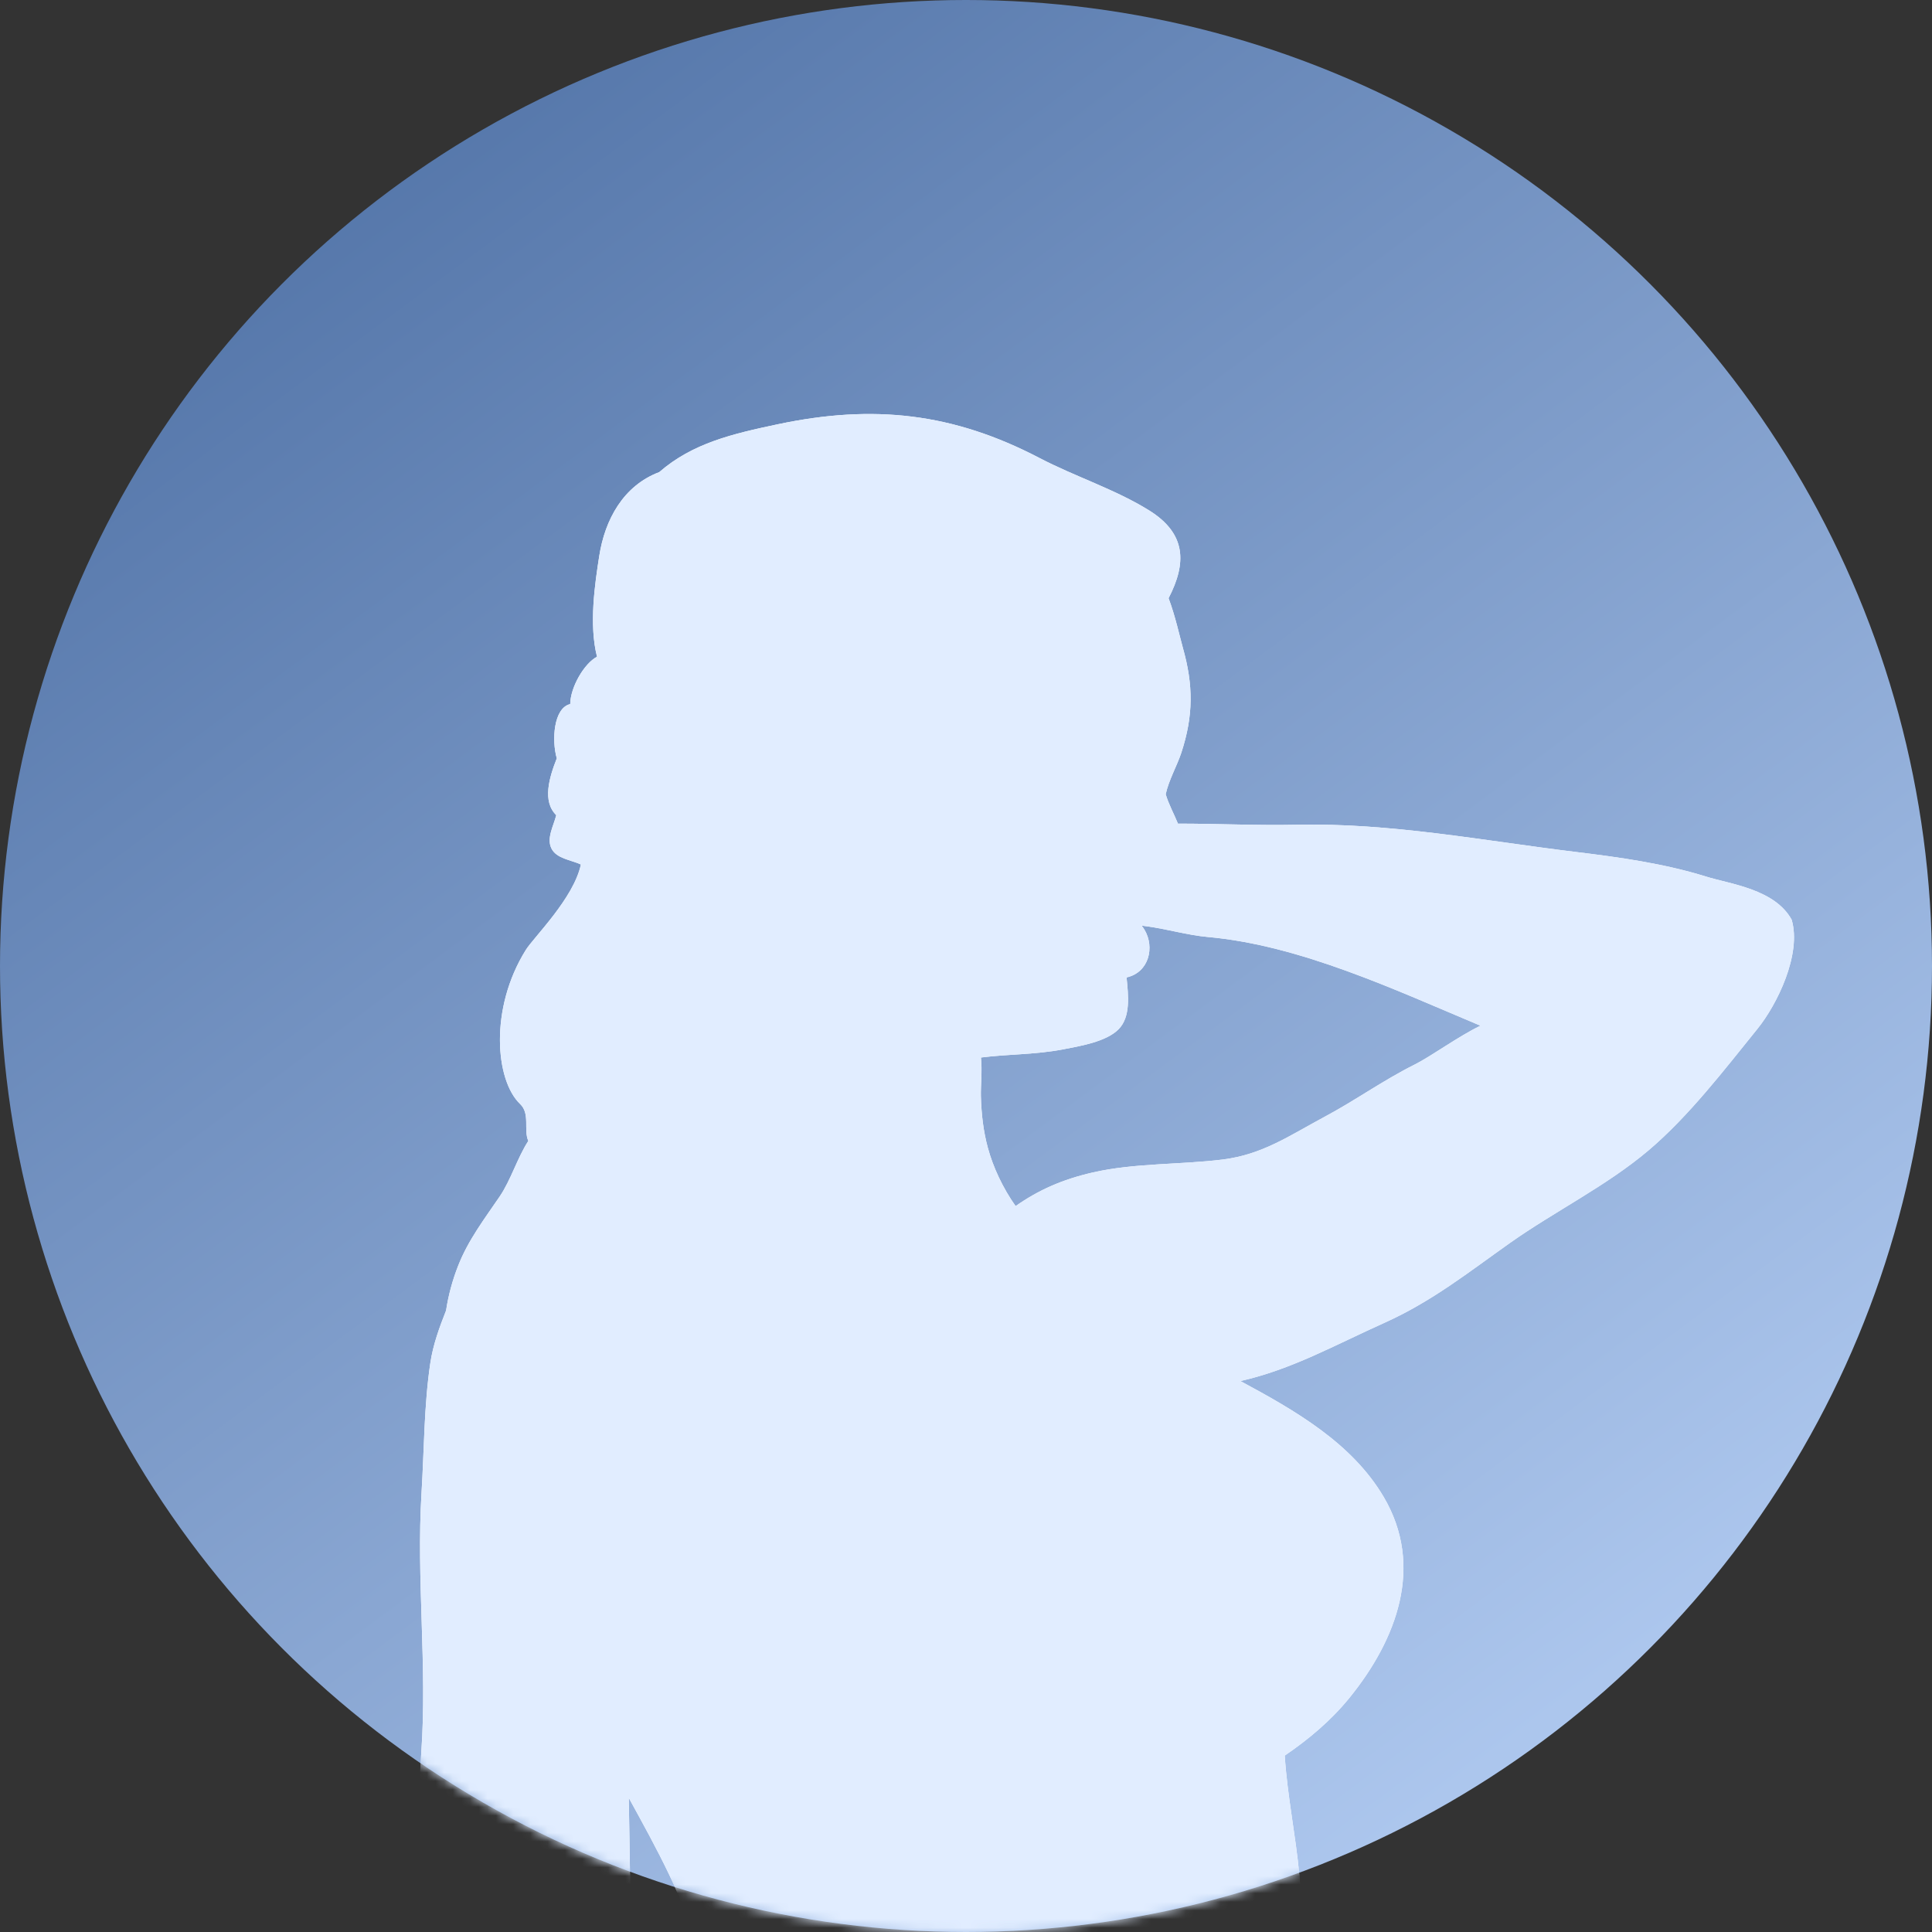
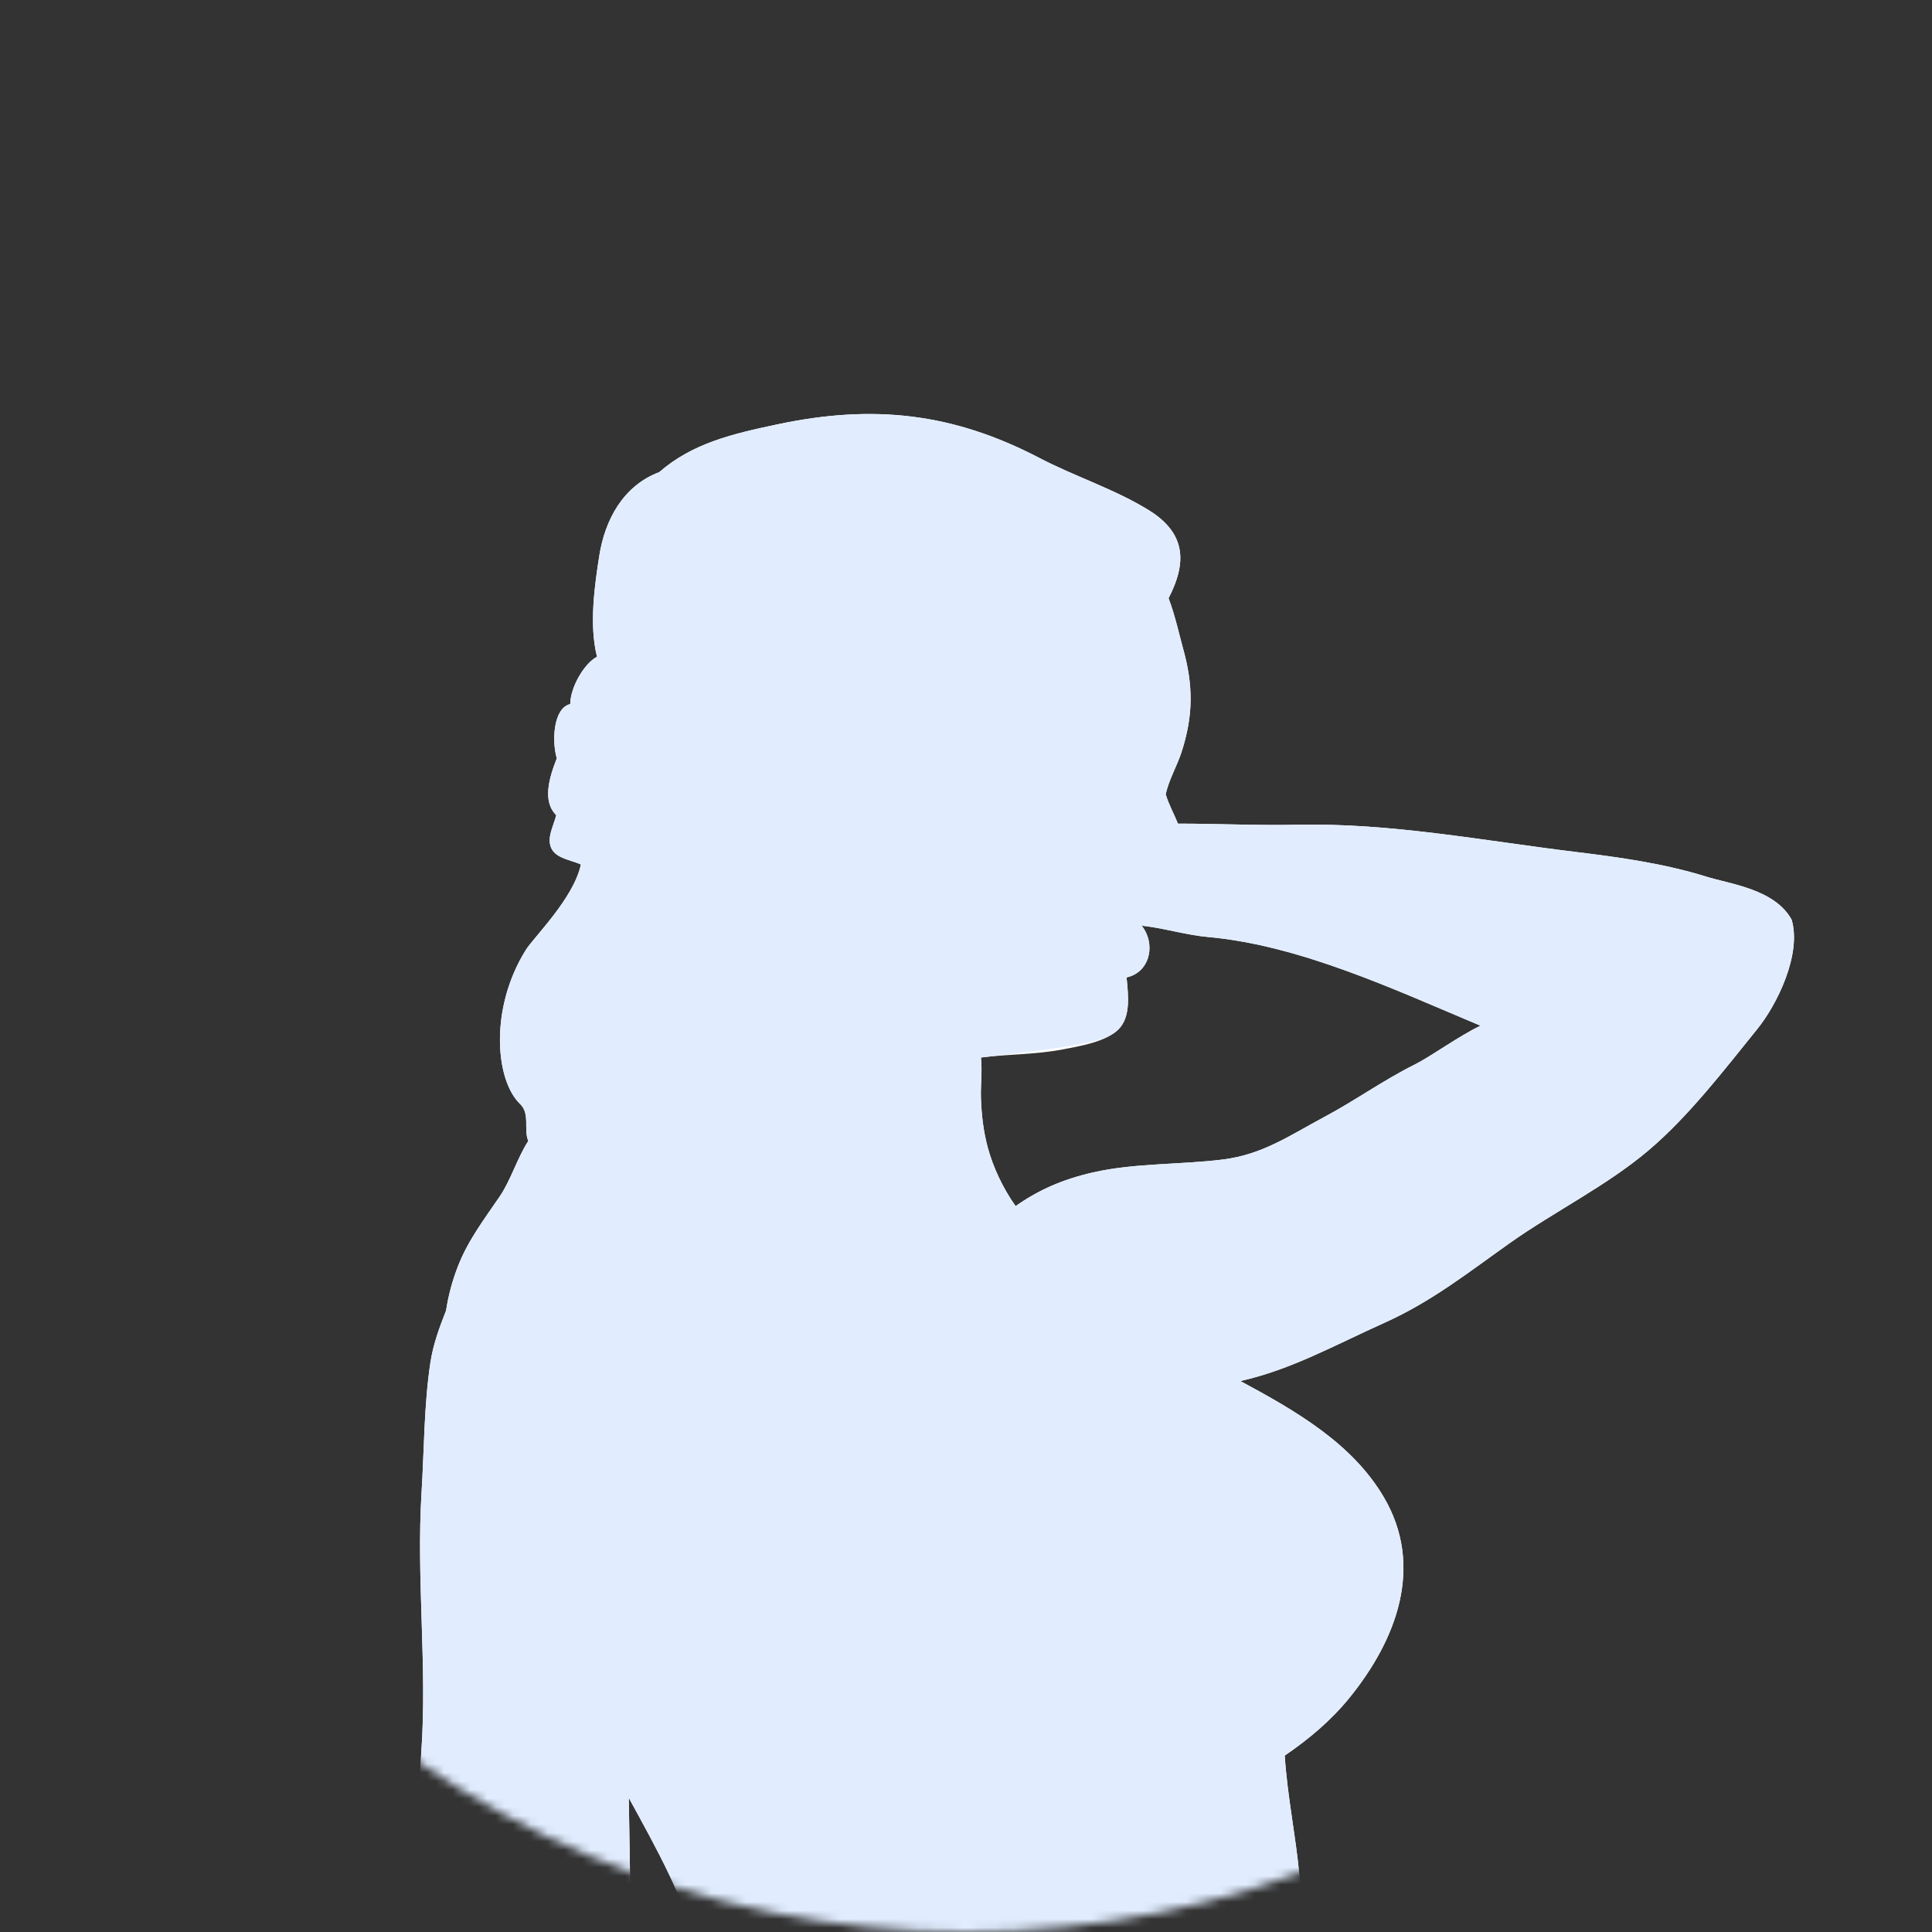
<svg xmlns="http://www.w3.org/2000/svg" width="224" height="224" viewBox="0 0 224 224" fill="none">
  <rect x="0" y="0" width="224" height="224" fill="#333333" stroke="none" />
-   <circle cx="112" cy="112" r="112" fill="url(#paint0_linear_102_56)" />
  <mask id="mask0_102_56" style="mask-type:alpha" maskUnits="userSpaceOnUse" x="0" y="0" width="224" height="224">
    <circle cx="112" cy="112" r="112" fill="url(#paint1_linear_102_56)" />
  </mask>
  <g mask="url(#mask0_102_56)">
    <path d="M49.898 570.627C48.069 577.222 44.367 582.405 45.332 589.538C46.22 596.041 48.455 602.362 49.223 608.889C49.669 612.669 49.32 616.478 49.704 620.26C49.84 621.661 49.898 626.105 53.105 624.937C54.634 624.378 54.488 617.454 54.071 614.906C53.531 611.612 52.952 608.646 54.388 605.472C54.485 605.253 54.591 605.04 54.699 604.827C57.987 608.889 59.161 613.528 60.045 618.615C61.006 624.149 62.936 629.371 69.215 631.202C72.271 632.094 75.512 631.937 78.671 631.883C82.087 631.815 85.493 632.026 88.906 631.997C92.737 631.972 104.823 629.474 99.695 623.629C97.784 621.455 94.33 620.728 91.76 619.499C89.159 618.251 87.146 616.53 85.289 614.517C84.262 611.623 83.608 608.396 83.17 606.553C82.009 601.652 81.12 596.806 80.292 591.888C79.454 586.947 79.763 581.628 78.531 576.781C77.311 571.981 76.276 567.101 74.424 562.355C73.508 560.004 72.431 557.648 71.622 555.262C70.958 553.312 69.715 551.156 69.65 549.039L69.484 549.044C69.415 547.134 69.344 545.229 69.276 543.327C68.769 528.751 70.039 514.211 69.558 499.121C69.139 485.785 73.32 474.287 74.006 461.72C76.182 459.458 78.625 457.284 80.278 455.085C88.121 444.621 85.122 432.324 89.141 420.531C91.668 413.126 95.81 405.153 98.305 397.273C101.264 404.04 103.156 412.126 103.702 417.994C104.54 427.055 106.361 434.789 108.894 442.74C106.496 447.274 105.15 456.295 105.056 459.204C104.778 467.749 105.545 475.046 109.254 482.705C116.047 496.741 123.036 509.703 125.386 524.643C126.301 530.481 128.137 536.727 129.031 542.563C127.806 548.106 124.712 552.431 122.677 557.734C120.505 563.408 121.01 569.533 122.178 575.357C123.38 581.354 125.536 586.904 126.239 593.007C126.394 594.344 126.587 600.061 128.704 600.358C130.991 600.671 130.571 595.719 130.466 594.627C130.12 591.072 128.877 587.638 129.214 584.034C129.399 582.025 129.991 580.08 130.695 578.17C134.825 582.117 137.99 586.763 139.768 592.093C141.293 596.654 140.39 603.778 145.612 606.353C148.225 607.639 151.42 607.549 154.287 607.749C157.34 607.96 160.319 608.56 163.354 608.87C168.016 609.341 176.697 607.188 172.788 601.176C170.232 597.246 163.775 595.462 159.567 593.183C159.463 592.813 159.367 592.47 159.289 592.191C158.702 590.132 157.967 588.055 157.598 585.956C156.867 581.758 156.192 577.438 156.046 573.159C155.976 571.103 155.44 569.222 155.26 567.245C155.074 565.221 155.276 563.156 155.079 561.136C154.419 554.312 151.262 547.38 147.66 541.26C146.958 526.941 145.136 512.683 144.665 497.845C144.209 483.414 141.914 470.44 140.992 456.61V456.603C143.773 449.529 141.917 438.688 139.625 430.051C140.25 425.69 140.942 421.335 141.708 416.953C144.477 401.131 146.165 386.064 145.638 369.195C145.211 355.368 145.176 339.126 142.114 325.516C142.142 323.275 142.152 321.019 142.079 318.704C141.736 307.776 144.438 298.004 145.333 287.352C145.779 282.078 145.704 276.63 146.247 271.288C146.522 268.633 146.365 265.928 146.282 263.213C146.233 261.836 146.531 258.253 146.171 256.475C146.706 247.992 145.487 239.366 148.943 231.232C152.889 221.946 149.549 212.904 148.955 203.546C151.751 201.635 154.292 199.506 156.438 196.873C161.981 190.051 165.14 181.543 160.421 173.547C156.744 167.325 150.227 163.572 143.812 160.122C149.762 158.777 154.689 155.986 160.538 153.357C166 150.899 170.241 147.527 175.035 144.132C180.272 140.428 186.251 137.507 191.129 133.379C195.812 129.414 199.944 124.005 203.761 119.287C206.025 116.491 208.898 110.664 207.731 106.639C205.772 103.078 200.625 102.513 197.779 101.624C192.945 100.118 187.716 99.386 182.694 98.777C171.981 97.473 161.24 95.39 150.371 95.622C145.763 95.722 141.171 95.493 136.574 95.493C136.114 94.357 135.496 93.252 135.153 92.086C135.504 90.456 136.466 88.789 136.966 87.274C138.382 82.946 138.36 79.421 137.145 75.111C136.774 73.799 136.271 71.435 135.487 69.357C137.596 65.282 137.56 61.865 133.212 59.164C129.314 56.742 124.625 55.246 120.524 53.104C110.508 47.874 101.272 46.841 90.159 49.195C84.951 50.299 80.32 51.364 76.433 54.739C72.271 56.31 70.138 60.244 69.481 64.448C68.966 67.731 68.276 72.429 69.22 76.143C67.738 76.915 66.139 79.66 66.111 81.633C64.19 82.076 63.947 85.81 64.555 87.925C63.679 90.148 62.852 92.904 64.493 94.512C64.183 95.762 63.347 97.17 63.933 98.367C64.512 99.556 66.22 99.707 67.349 100.228C66.531 104.135 61.876 108.673 60.966 110.135C56.721 116.932 57.429 125.259 60.303 128C61.495 129.136 60.68 130.973 61.252 132.283C59.968 134.273 59.225 136.827 57.945 138.709C56.155 141.339 54.294 143.764 53.128 146.731C52.459 148.428 51.985 150.176 51.72 151.94C50.939 153.92 50.207 155.914 49.893 158.032C49.158 162.919 49.177 168.162 48.872 173.101C48.261 183.122 49.547 193.115 48.847 203.148C48.158 213.109 49.337 223.176 49.944 233.122C50.542 242.865 53.628 251.848 54.672 261.4C55.244 266.652 55.729 272.158 57.322 277.257C58.094 279.737 59.342 281.289 60.952 282.549C58.225 284.832 55.786 287.328 53.874 290.716C47.101 302.711 43.916 318.362 47.369 331.629C49.018 337.97 50.804 344.197 52.206 350.57C51.836 355.752 50.845 361.328 50.353 365.891C49.569 373.129 48.624 380.171 49.364 387.812C50.331 397.834 52.286 409.908 52.734 421.066C45.013 437.44 36.996 456.887 36.129 474.376C35.034 496.538 41.1 517.919 47.299 538.842C48.59 543.206 49.993 547.439 51.247 551.664C51.664 557.948 51.572 564.586 49.898 570.627ZM113.726 127.107C113.693 125.944 113.901 124.07 113.732 122.61C116.867 122.213 120.164 122.263 123.172 121.679C125.155 121.298 128.239 120.801 129.685 119.339C131.112 117.897 130.823 115.414 130.615 113.325C133.23 112.744 133.893 109.819 132.704 107.814C132.607 107.641 132.49 107.477 132.363 107.322C132.566 107.346 132.776 107.369 132.982 107.4C135.345 107.723 137.733 108.43 140.019 108.633C150.735 109.589 161.686 114.743 171.649 118.92C169.007 120.203 165.91 122.486 164.016 123.429C160.354 125.258 157.17 127.565 153.574 129.486C149.543 131.639 146.411 133.852 141.785 134.435C136.841 135.052 131.576 134.828 126.728 135.932C123.126 136.756 120.396 137.988 117.751 139.837C116.266 137.745 115.137 135.309 114.535 133.088C113.999 131.1 113.789 129.214 113.726 127.107ZM76.587 268.136C75.787 264.342 74.795 260.661 74.457 256.652C73.1 240.703 73.219 224.494 72.9 208.443C74.512 211.385 76.144 214.325 77.587 217.351C80.176 222.795 82.013 228.738 83.948 234.492C85.047 237.778 86.2 241.252 86.765 244.65C87.122 246.774 87.071 248.917 86.936 251.04C85.711 254.101 83.605 257.656 82.595 259.41C81.443 261.4 79.847 263.122 78.736 265.07C78.519 265.451 78.309 265.84 78.108 266.233C77.605 266.869 77.101 267.504 76.587 268.136Z" fill="white" />
-     <path d="M49.898 570.627C48.069 577.222 44.367 582.405 45.332 589.538C46.22 596.041 48.455 602.362 49.223 608.889C49.669 612.669 49.32 616.478 49.704 620.26C49.84 621.661 49.898 626.105 53.105 624.937C54.634 624.378 54.488 617.454 54.071 614.906C53.531 611.612 52.952 608.646 54.388 605.472C54.485 605.253 54.591 605.04 54.699 604.827C57.987 608.889 59.161 613.528 60.045 618.615C61.006 624.149 62.936 629.371 69.215 631.202C72.271 632.094 75.512 631.937 78.671 631.883C82.087 631.815 85.493 632.026 88.906 631.997C92.737 631.972 104.823 629.474 99.695 623.629C97.784 621.455 94.33 620.728 91.76 619.499C89.159 618.251 87.146 616.53 85.289 614.517C84.262 611.623 83.608 608.396 83.17 606.553C82.009 601.652 81.12 596.806 80.292 591.888C79.454 586.947 79.763 581.628 78.531 576.781C77.311 571.981 76.276 567.101 74.424 562.355C73.508 560.004 72.431 557.648 71.622 555.262C70.958 553.312 69.715 551.156 69.65 549.039L69.484 549.044C69.415 547.134 69.344 545.229 69.276 543.327C68.769 528.751 70.039 514.211 69.558 499.121C69.139 485.785 73.32 474.287 74.006 461.72C76.182 459.458 78.625 457.284 80.278 455.085C88.121 444.621 85.122 432.324 89.141 420.531C91.668 413.126 95.81 405.153 98.305 397.273C101.264 404.04 103.156 412.126 103.702 417.994C104.54 427.055 106.361 434.789 108.894 442.74C106.496 447.274 105.15 456.295 105.056 459.204C104.778 467.749 105.545 475.046 109.254 482.705C116.047 496.741 123.036 509.703 125.386 524.643C126.301 530.481 128.137 536.727 129.031 542.563C127.806 548.106 124.712 552.431 122.677 557.734C120.505 563.408 121.01 569.533 122.178 575.357C123.38 581.354 125.536 586.904 126.239 593.007C126.394 594.344 126.587 600.061 128.704 600.358C130.991 600.671 130.571 595.719 130.466 594.627C130.12 591.072 128.877 587.638 129.214 584.034C129.399 582.025 129.991 580.08 130.695 578.17C134.825 582.117 137.99 586.763 139.768 592.093C141.293 596.654 140.39 603.778 145.612 606.353C148.225 607.639 151.42 607.549 154.287 607.749C157.34 607.96 160.319 608.56 163.354 608.87C168.016 609.341 176.697 607.188 172.788 601.176C170.232 597.246 163.775 595.462 159.567 593.183C159.463 592.813 159.367 592.47 159.289 592.191C158.702 590.132 157.967 588.055 157.598 585.956C156.867 581.758 156.192 577.438 156.046 573.159C155.976 571.103 155.44 569.222 155.26 567.245C155.074 565.221 155.276 563.156 155.079 561.136C154.419 554.312 151.262 547.38 147.66 541.26C146.958 526.941 145.136 512.683 144.665 497.845C144.209 483.414 141.914 470.44 140.992 456.61V456.603C143.773 449.529 141.917 438.688 139.625 430.051C140.25 425.69 140.942 421.335 141.708 416.953C144.477 401.131 146.165 386.064 145.638 369.195C145.211 355.368 145.176 339.126 142.114 325.516C142.142 323.275 142.152 321.019 142.079 318.704C141.736 307.776 144.438 298.004 145.333 287.352C145.779 282.078 145.704 276.63 146.247 271.288C146.522 268.633 146.365 265.928 146.282 263.213C146.233 261.836 146.531 258.253 146.171 256.475C146.706 247.992 145.487 239.366 148.943 231.232C152.889 221.946 149.549 212.904 148.955 203.546C151.751 201.635 154.292 199.506 156.438 196.873C161.981 190.051 165.14 181.543 160.421 173.547C156.744 167.325 150.227 163.572 143.812 160.122C149.762 158.777 154.689 155.986 160.538 153.357C166 150.899 170.241 147.527 175.035 144.132C180.272 140.428 186.251 137.507 191.129 133.379C195.812 129.414 199.944 124.005 203.761 119.287C206.025 116.491 208.898 110.664 207.731 106.639C205.772 103.078 200.625 102.513 197.779 101.624C192.945 100.118 187.716 99.386 182.694 98.777C171.981 97.473 161.24 95.39 150.371 95.622C145.763 95.722 141.171 95.493 136.574 95.493C136.114 94.357 135.496 93.252 135.153 92.086C135.504 90.456 136.466 88.789 136.966 87.274C138.382 82.946 138.36 79.421 137.145 75.111C136.774 73.799 136.271 71.435 135.487 69.357C137.596 65.282 137.56 61.865 133.212 59.164C129.314 56.742 124.625 55.246 120.524 53.104C110.508 47.874 101.272 46.841 90.159 49.195C84.951 50.299 80.32 51.364 76.433 54.739C72.271 56.31 70.138 60.244 69.481 64.448C68.966 67.731 68.276 72.429 69.22 76.143C67.738 76.915 66.139 79.66 66.111 81.633C64.19 82.076 63.947 85.81 64.555 87.925C63.679 90.148 62.852 92.904 64.493 94.512C64.183 95.762 63.347 97.17 63.933 98.367C64.512 99.556 66.22 99.707 67.349 100.228C66.531 104.135 61.876 108.673 60.966 110.135C56.721 116.932 57.429 125.259 60.303 128C61.495 129.136 60.68 130.973 61.252 132.283C59.968 134.273 59.225 136.827 57.945 138.709C56.155 141.339 54.294 143.764 53.128 146.731C52.459 148.428 51.985 150.176 51.72 151.94C50.939 153.92 50.207 155.914 49.893 158.032C49.158 162.919 49.177 168.162 48.872 173.101C48.261 183.122 49.547 193.115 48.847 203.148C48.158 213.109 49.337 223.176 49.944 233.122C50.542 242.865 53.628 251.848 54.672 261.4C55.244 266.652 55.729 272.158 57.322 277.257C58.094 279.737 59.342 281.289 60.952 282.549C58.225 284.832 55.786 287.328 53.874 290.716C47.101 302.711 43.916 318.362 47.369 331.629C49.018 337.97 50.804 344.197 52.206 350.57C51.836 355.752 50.845 361.328 50.353 365.891C49.569 373.129 48.624 380.171 49.364 387.812C50.331 397.834 52.286 409.908 52.734 421.066C45.013 437.44 36.996 456.887 36.129 474.376C35.034 496.538 41.1 517.919 47.299 538.842C48.59 543.206 49.993 547.439 51.247 551.664C51.664 557.948 51.572 564.586 49.898 570.627ZM113.726 127.107C113.693 125.944 113.901 124.07 113.732 122.61C116.867 122.213 120.164 122.263 123.172 121.679C125.155 121.298 128.239 120.801 129.685 119.339C131.112 117.897 130.823 115.414 130.615 113.325C133.23 112.744 133.893 109.819 132.704 107.814C132.607 107.641 132.49 107.477 132.363 107.322C132.566 107.346 132.776 107.369 132.982 107.4C135.345 107.723 137.733 108.43 140.019 108.633C150.735 109.589 161.686 114.743 171.649 118.92C169.007 120.203 165.91 122.486 164.016 123.429C160.354 125.258 157.17 127.565 153.574 129.486C149.543 131.639 146.411 133.852 141.785 134.435C136.841 135.052 131.576 134.828 126.728 135.932C123.126 136.756 120.396 137.988 117.751 139.837C116.266 137.745 115.137 135.309 114.535 133.088C113.999 131.1 113.789 129.214 113.726 127.107ZM76.587 268.136C75.787 264.342 74.795 260.661 74.457 256.652C73.1 240.703 73.219 224.494 72.9 208.443C74.512 211.385 76.144 214.325 77.587 217.351C80.176 222.795 82.013 228.738 83.948 234.492C85.047 237.778 86.2 241.252 86.765 244.65C87.122 246.774 87.071 248.917 86.936 251.04C85.711 254.101 83.605 257.656 82.595 259.41C81.443 261.4 79.847 263.122 78.736 265.07C78.519 265.451 78.309 265.84 78.108 266.233C77.605 266.869 77.101 267.504 76.587 268.136Z" fill="#E1EDFF" />
+     <path d="M49.898 570.627C48.069 577.222 44.367 582.405 45.332 589.538C46.22 596.041 48.455 602.362 49.223 608.889C49.669 612.669 49.32 616.478 49.704 620.26C49.84 621.661 49.898 626.105 53.105 624.937C54.634 624.378 54.488 617.454 54.071 614.906C53.531 611.612 52.952 608.646 54.388 605.472C54.485 605.253 54.591 605.04 54.699 604.827C57.987 608.889 59.161 613.528 60.045 618.615C61.006 624.149 62.936 629.371 69.215 631.202C72.271 632.094 75.512 631.937 78.671 631.883C82.087 631.815 85.493 632.026 88.906 631.997C92.737 631.972 104.823 629.474 99.695 623.629C97.784 621.455 94.33 620.728 91.76 619.499C89.159 618.251 87.146 616.53 85.289 614.517C84.262 611.623 83.608 608.396 83.17 606.553C82.009 601.652 81.12 596.806 80.292 591.888C79.454 586.947 79.763 581.628 78.531 576.781C77.311 571.981 76.276 567.101 74.424 562.355C73.508 560.004 72.431 557.648 71.622 555.262C70.958 553.312 69.715 551.156 69.65 549.039L69.484 549.044C69.415 547.134 69.344 545.229 69.276 543.327C68.769 528.751 70.039 514.211 69.558 499.121C69.139 485.785 73.32 474.287 74.006 461.72C76.182 459.458 78.625 457.284 80.278 455.085C88.121 444.621 85.122 432.324 89.141 420.531C91.668 413.126 95.81 405.153 98.305 397.273C101.264 404.04 103.156 412.126 103.702 417.994C104.54 427.055 106.361 434.789 108.894 442.74C106.496 447.274 105.15 456.295 105.056 459.204C104.778 467.749 105.545 475.046 109.254 482.705C116.047 496.741 123.036 509.703 125.386 524.643C126.301 530.481 128.137 536.727 129.031 542.563C127.806 548.106 124.712 552.431 122.677 557.734C120.505 563.408 121.01 569.533 122.178 575.357C123.38 581.354 125.536 586.904 126.239 593.007C126.394 594.344 126.587 600.061 128.704 600.358C130.991 600.671 130.571 595.719 130.466 594.627C130.12 591.072 128.877 587.638 129.214 584.034C129.399 582.025 129.991 580.08 130.695 578.17C134.825 582.117 137.99 586.763 139.768 592.093C141.293 596.654 140.39 603.778 145.612 606.353C148.225 607.639 151.42 607.549 154.287 607.749C157.34 607.96 160.319 608.56 163.354 608.87C168.016 609.341 176.697 607.188 172.788 601.176C170.232 597.246 163.775 595.462 159.567 593.183C159.463 592.813 159.367 592.47 159.289 592.191C158.702 590.132 157.967 588.055 157.598 585.956C156.867 581.758 156.192 577.438 156.046 573.159C155.976 571.103 155.44 569.222 155.26 567.245C155.074 565.221 155.276 563.156 155.079 561.136C154.419 554.312 151.262 547.38 147.66 541.26C146.958 526.941 145.136 512.683 144.665 497.845C144.209 483.414 141.914 470.44 140.992 456.61V456.603C143.773 449.529 141.917 438.688 139.625 430.051C140.25 425.69 140.942 421.335 141.708 416.953C144.477 401.131 146.165 386.064 145.638 369.195C145.211 355.368 145.176 339.126 142.114 325.516C142.142 323.275 142.152 321.019 142.079 318.704C141.736 307.776 144.438 298.004 145.333 287.352C145.779 282.078 145.704 276.63 146.247 271.288C146.522 268.633 146.365 265.928 146.282 263.213C146.233 261.836 146.531 258.253 146.171 256.475C146.706 247.992 145.487 239.366 148.943 231.232C152.889 221.946 149.549 212.904 148.955 203.546C151.751 201.635 154.292 199.506 156.438 196.873C161.981 190.051 165.14 181.543 160.421 173.547C156.744 167.325 150.227 163.572 143.812 160.122C149.762 158.777 154.689 155.986 160.538 153.357C166 150.899 170.241 147.527 175.035 144.132C180.272 140.428 186.251 137.507 191.129 133.379C195.812 129.414 199.944 124.005 203.761 119.287C206.025 116.491 208.898 110.664 207.731 106.639C205.772 103.078 200.625 102.513 197.779 101.624C192.945 100.118 187.716 99.386 182.694 98.777C171.981 97.473 161.24 95.39 150.371 95.622C145.763 95.722 141.171 95.493 136.574 95.493C136.114 94.357 135.496 93.252 135.153 92.086C135.504 90.456 136.466 88.789 136.966 87.274C138.382 82.946 138.36 79.421 137.145 75.111C136.774 73.799 136.271 71.435 135.487 69.357C137.596 65.282 137.56 61.865 133.212 59.164C129.314 56.742 124.625 55.246 120.524 53.104C110.508 47.874 101.272 46.841 90.159 49.195C84.951 50.299 80.32 51.364 76.433 54.739C72.271 56.31 70.138 60.244 69.481 64.448C68.966 67.731 68.276 72.429 69.22 76.143C67.738 76.915 66.139 79.66 66.111 81.633C64.19 82.076 63.947 85.81 64.555 87.925C63.679 90.148 62.852 92.904 64.493 94.512C64.183 95.762 63.347 97.17 63.933 98.367C64.512 99.556 66.22 99.707 67.349 100.228C66.531 104.135 61.876 108.673 60.966 110.135C56.721 116.932 57.429 125.259 60.303 128C61.495 129.136 60.68 130.973 61.252 132.283C59.968 134.273 59.225 136.827 57.945 138.709C56.155 141.339 54.294 143.764 53.128 146.731C52.459 148.428 51.985 150.176 51.72 151.94C50.939 153.92 50.207 155.914 49.893 158.032C49.158 162.919 49.177 168.162 48.872 173.101C48.261 183.122 49.547 193.115 48.847 203.148C48.158 213.109 49.337 223.176 49.944 233.122C50.542 242.865 53.628 251.848 54.672 261.4C55.244 266.652 55.729 272.158 57.322 277.257C58.094 279.737 59.342 281.289 60.952 282.549C58.225 284.832 55.786 287.328 53.874 290.716C47.101 302.711 43.916 318.362 47.369 331.629C49.018 337.97 50.804 344.197 52.206 350.57C51.836 355.752 50.845 361.328 50.353 365.891C49.569 373.129 48.624 380.171 49.364 387.812C50.331 397.834 52.286 409.908 52.734 421.066C45.013 437.44 36.996 456.887 36.129 474.376C35.034 496.538 41.1 517.919 47.299 538.842C48.59 543.206 49.993 547.439 51.247 551.664C51.664 557.948 51.572 564.586 49.898 570.627ZM113.726 127.107C113.693 125.944 113.901 124.07 113.732 122.61C125.155 121.298 128.239 120.801 129.685 119.339C131.112 117.897 130.823 115.414 130.615 113.325C133.23 112.744 133.893 109.819 132.704 107.814C132.607 107.641 132.49 107.477 132.363 107.322C132.566 107.346 132.776 107.369 132.982 107.4C135.345 107.723 137.733 108.43 140.019 108.633C150.735 109.589 161.686 114.743 171.649 118.92C169.007 120.203 165.91 122.486 164.016 123.429C160.354 125.258 157.17 127.565 153.574 129.486C149.543 131.639 146.411 133.852 141.785 134.435C136.841 135.052 131.576 134.828 126.728 135.932C123.126 136.756 120.396 137.988 117.751 139.837C116.266 137.745 115.137 135.309 114.535 133.088C113.999 131.1 113.789 129.214 113.726 127.107ZM76.587 268.136C75.787 264.342 74.795 260.661 74.457 256.652C73.1 240.703 73.219 224.494 72.9 208.443C74.512 211.385 76.144 214.325 77.587 217.351C80.176 222.795 82.013 228.738 83.948 234.492C85.047 237.778 86.2 241.252 86.765 244.65C87.122 246.774 87.071 248.917 86.936 251.04C85.711 254.101 83.605 257.656 82.595 259.41C81.443 261.4 79.847 263.122 78.736 265.07C78.519 265.451 78.309 265.84 78.108 266.233C77.605 266.869 77.101 267.504 76.587 268.136Z" fill="#E1EDFF" />
  </g>
  <defs>
    <linearGradient id="paint0_linear_102_56" x1="44.169" y1="3.51333e-06" x2="189.296" y2="195.606" gradientUnits="userSpaceOnUse">
      <stop stop-color="#5072A6" />
      <stop offset="1" stop-color="#ADC7EE" />
    </linearGradient>
    <linearGradient id="paint1_linear_102_56" x1="44.169" y1="3.51333e-06" x2="189.296" y2="195.606" gradientUnits="userSpaceOnUse">
      <stop stop-color="#5072A6" />
      <stop offset="1" stop-color="#ADC7EE" />
    </linearGradient>
  </defs>
</svg>